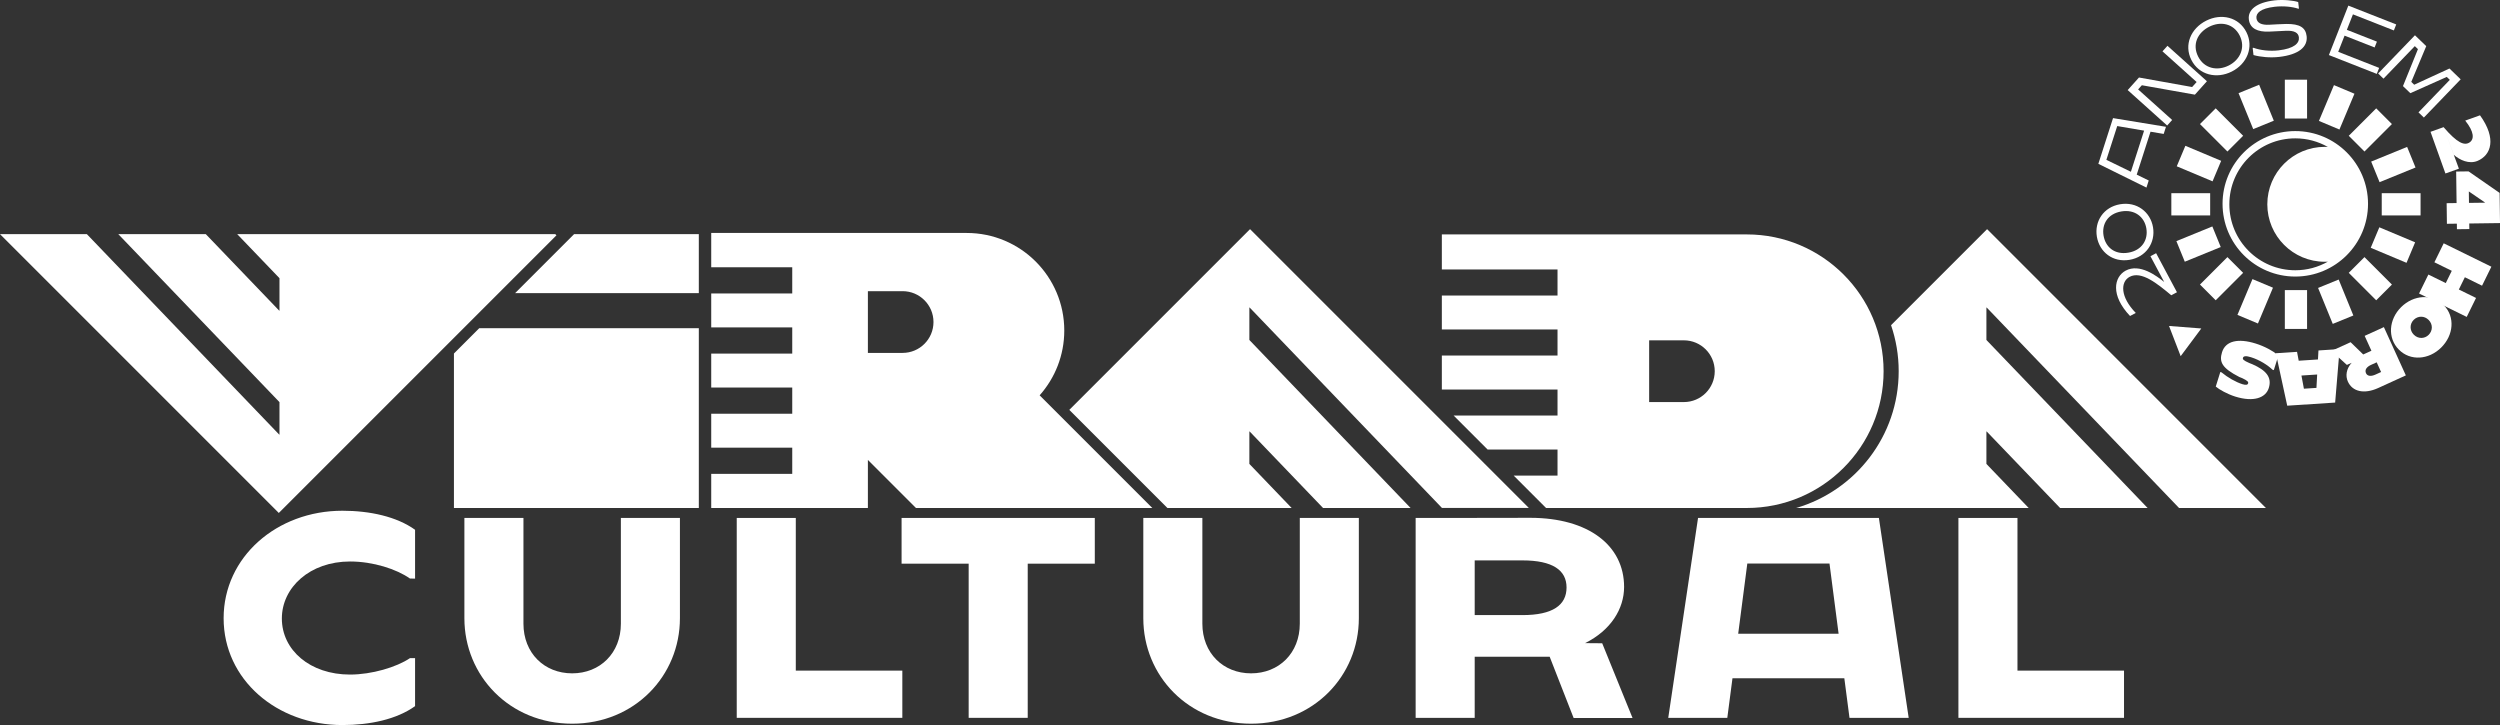
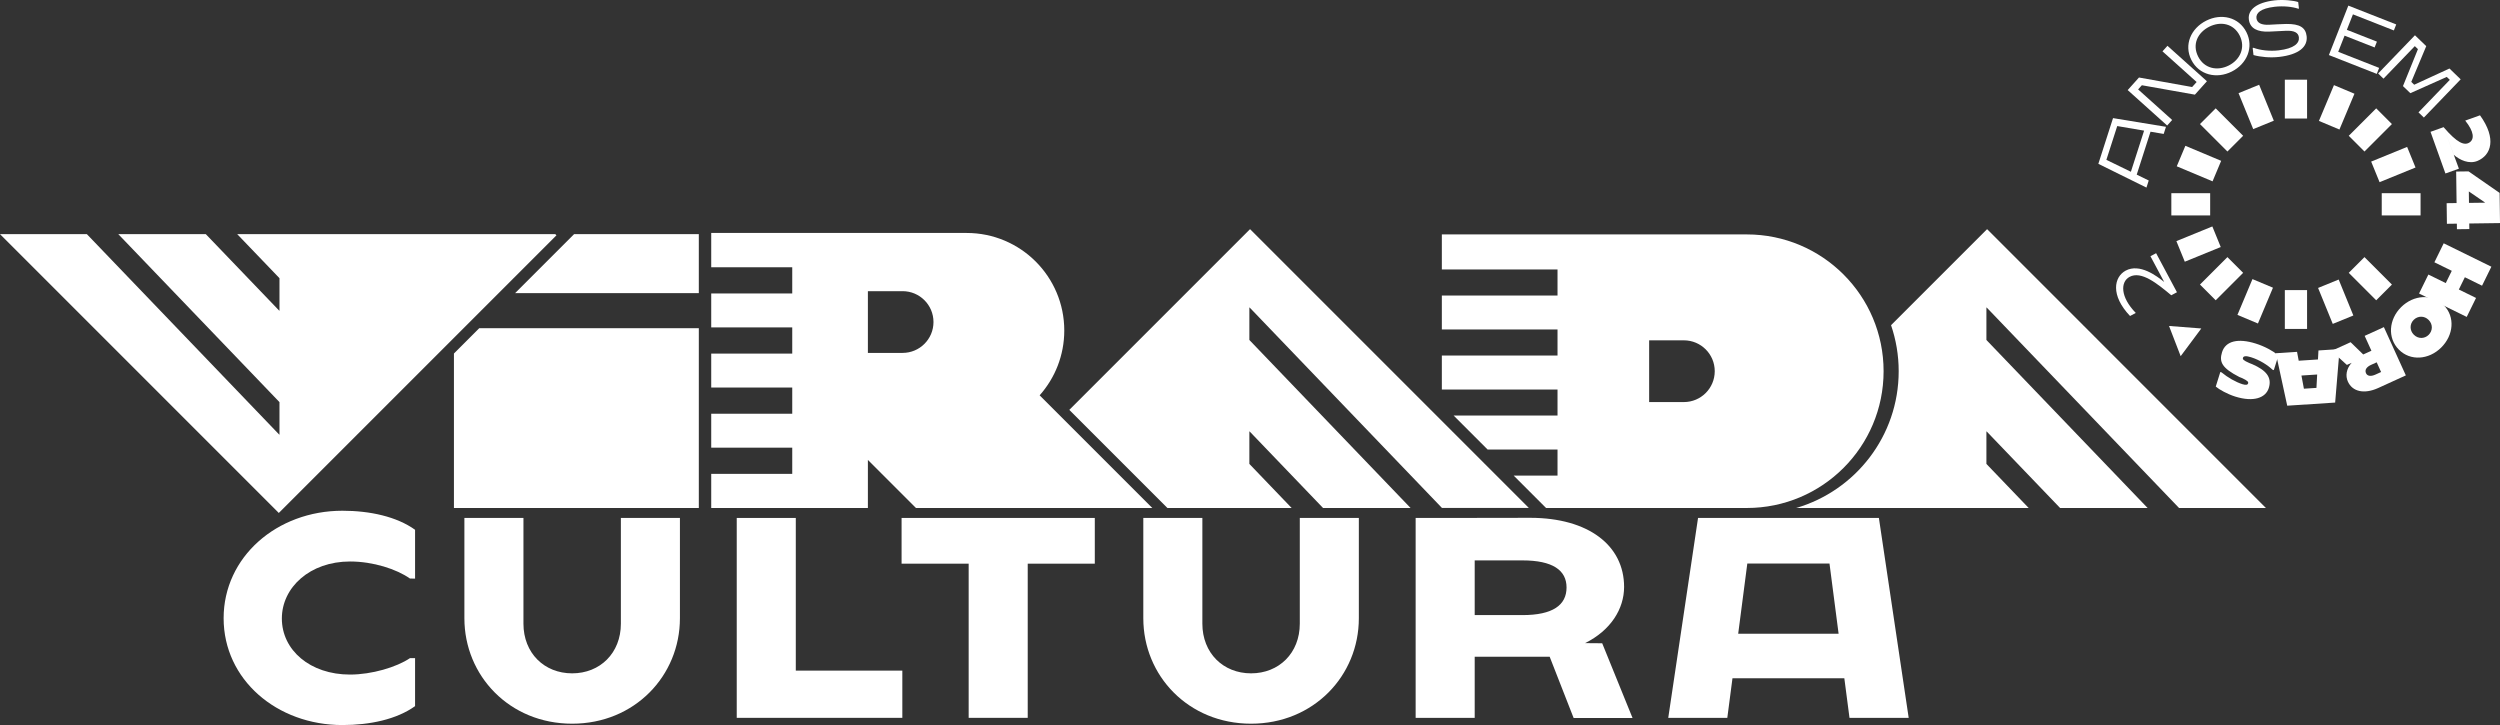
<svg xmlns="http://www.w3.org/2000/svg" width="325.094" height="94.283" viewBox="0 0 325.094 94.283">
  <rect x="0" y="0" width="325.094" height="94.283" fill="#333333" stroke="none" />
  <defs>
    <clipPath id="clip-6f3bd322">
      <rect x="0" y="0" width="325.095" height="94.284" />
    </clipPath>
  </defs>
  <g clip-path="url(#clip-6f3bd322)">
    <path d="M 517.969 61.836 L 518.707 61.442 L 521.417 66.519 L 520.679 66.913 C 518.878 65.414 516.781 63.689 515.249 64.523 C 514.054 65.176 514.03 67.128 516.063 69.211 L 515.317 69.609 C 512.746 66.907 513.232 64.534 514.742 63.712 C 516.57 62.726 518.796 64.404 519.759 65.189 L 517.969 61.836 Z" transform="matrix(1,0,0,1,-238.331,-28.517)" fill="#ffffff" fill-rule="evenodd" />
-     <path d="M 513.04 56.74 C 510.871 57.107 509.132 55.733 508.794 53.735 C 508.458 51.747 509.648 49.877 511.817 49.511 C 513.986 49.144 515.757 50.513 516.094 52.501 C 516.432 54.498 515.209 56.374 513.04 56.74 M 511.981 50.446 C 510.2 50.747 509.412 52.115 509.661 53.589 C 509.915 55.091 511.108 56.109 512.887 55.808 C 514.644 55.511 515.481 54.149 515.227 52.647 C 514.978 51.173 513.737 50.149 511.981 50.446" transform="matrix(1,0,0,1,-236.121,-22.952)" fill="#ffffff" fill-rule="evenodd" />
    <path d="M 515.983 30.429 L 514.19 36.012 L 515.751 36.774 L 515.455 37.696 L 509.199 34.606 L 511.108 28.661 L 517.994 29.792 L 517.696 30.718 L 515.983 30.429 Z M 515.149 30.29 L 511.655 29.695 L 510.243 34.087 L 513.431 35.639 L 515.149 30.29 Z" transform="matrix(1,0,0,1,-236.335,-13.302)" fill="#ffffff" fill-rule="evenodd" />
    <path d="M 521.49 11.114 L 526.623 15.723 L 525.057 17.467 L 518.161 16.242 L 517.673 16.783 L 522.101 20.758 L 521.451 21.482 L 516.319 16.872 L 517.787 15.237 L 524.698 16.475 L 525.284 15.822 L 520.843 11.834 L 521.49 11.114 Z" transform="matrix(1,0,0,1,-239.639,-5.158)" fill="#ffffff" fill-rule="evenodd" />
    <path d="M 531.422 9.695 C 530.431 7.73 531.365 5.595 533.351 4.594 C 535.32 3.602 537.592 4.12 538.582 6.085 C 539.573 8.049 538.653 10.214 536.684 11.206 C 534.699 12.207 532.412 11.659 531.422 9.695 M 537.707 6.531 C 536.899 4.927 535.199 4.648 533.747 5.38 C 532.261 6.129 531.497 7.651 532.305 9.255 C 533.1 10.833 534.803 11.17 536.289 10.421 C 537.741 9.688 538.503 8.109 537.707 6.531" transform="matrix(1,0,0,1,-246.464,-1.904)" fill="#ffffff" fill-rule="evenodd" />
    <path d="M 546.312 7.158 L 546.205 6.229 L 546.322 6.216 C 547.163 6.534 548.433 6.681 549.567 6.55 C 551.621 6.313 552.301 5.606 552.214 4.85 C 552.145 4.256 551.623 3.953 550.522 4.004 C 549.92 4.031 548.924 4.085 548.316 4.112 C 546.88 4.164 545.846 3.735 545.706 2.517 C 545.563 1.28 546.701 0.321 549.044 0.05 C 550.201 -0.083 551.543 0.069 552.125 0.267 L 552.223 1.121 L 552.13 1.132 C 551.371 0.874 550.203 0.749 549.069 0.88 C 547.193 1.097 546.621 1.721 546.695 2.365 C 546.768 2.986 547.35 3.277 548.383 3.216 C 548.985 3.184 549.868 3.129 550.557 3.116 C 552.355 3.088 553.096 3.603 553.223 4.704 C 553.385 6.1 552.191 7.108 549.656 7.4 C 548.475 7.537 547.179 7.408 546.312 7.158" transform="matrix(1,0,0,1,-253.273,-0)" fill="#ffffff" fill-rule="evenodd" />
    <path d="M 568.272 2.498 L 567.48 4.511 L 571.389 6.048 L 571.091 6.804 L 567.183 5.268 L 566.357 7.368 L 571.678 9.461 L 571.372 10.24 L 565.144 7.791 L 567.672 1.362 L 573.9 3.811 L 573.594 4.59 L 568.272 2.498 Z" transform="matrix(1,0,0,1,-262.301,-0.632)" fill="#ffffff" fill-rule="evenodd" />
    <path d="M 581.88 8.561 L 583.349 9.975 L 581.402 14.623 L 581.784 14.992 L 586.367 12.882 L 587.828 14.29 L 583.041 19.261 L 582.34 18.586 L 586.414 14.357 L 586.018 13.976 L 581.28 16.091 L 580.323 15.169 L 582.269 10.364 L 581.863 9.973 L 577.79 14.202 L 577.092 13.531 L 581.88 8.561 Z" transform="matrix(1,0,0,1,-267.846,-3.974)" fill="#ffffff" fill-rule="evenodd" />
    <path d="M 593.497 34.92 L 591.745 35.547 L 589.806 30.128 L 591.505 29.52 L 593.497 34.92 Z M 594.318 28.668 L 596.242 27.98 C 598.443 31.034 597.686 33.172 595.902 33.915 C 594.811 34.355 593.624 33.811 592.837 33.12 L 591.505 29.52 C 593.275 31.582 594.202 31.953 594.876 31.512 C 595.515 31.093 595.497 30.137 594.318 28.668" transform="matrix(1,0,0,1,-273.747,-12.986)" fill="#ffffff" fill-rule="evenodd" />
    <path d="M 595.057 49.11 L 595.048 48.387 L 593.755 48.404 L 593.72 45.725 L 595.012 45.708 L 594.958 41.61 L 596.57 41.589 L 600.607 44.388 L 600.659 48.312 L 596.66 48.366 L 596.669 49.09 L 595.057 49.11 Z M 596.624 45.687 L 598.739 45.659 L 596.605 44.197 L 596.624 45.687 Z" transform="matrix(1,0,0,1,-275.564,-19.303)" fill="#ffffff" fill-rule="evenodd" />
    <path d="M 593.221 68.615 L 587.024 65.572 L 588.236 63.104 L 590.497 64.215 L 591.28 62.62 L 589.019 61.51 L 590.23 59.042 L 596.428 62.085 L 595.216 64.553 L 592.98 63.455 L 592.197 65.05 L 594.433 66.147 L 593.221 68.615 Z" transform="matrix(1,0,0,1,-272.456,-27.403)" fill="#ffffff" fill-rule="evenodd" />
    <path d="M 587.074 73.146 C 588.574 74.662 588.357 77.057 586.737 78.659 C 585.126 80.252 582.729 80.441 581.23 78.923 C 579.73 77.406 579.923 74.989 581.533 73.396 C 583.154 71.794 585.575 71.629 587.074 73.146 M 583.174 76.981 C 583.742 77.555 584.574 77.533 585.105 77.009 C 585.643 76.477 585.677 75.643 585.109 75.068 C 584.548 74.5 583.707 74.519 583.169 75.05 C 582.637 75.576 582.613 76.413 583.174 76.981" transform="matrix(1,0,0,1,-269.292,-33.462)" fill="#ffffff" fill-rule="evenodd" />
    <path d="M 568.253 81.341 L 569.897 82.936 L 570.063 82.86 L 570.354 82.728 C 570.551 82.639 570.756 82.546 570.961 82.452 L 570.081 80.516 L 572.582 79.378 L 575.437 85.658 L 574.176 86.232 L 571.831 87.303 C 570.008 88.127 568.493 87.769 567.901 86.465 C 567.564 85.725 567.684 84.809 568.388 84.02 L 567.771 84.295 L 565.761 82.475 L 568.253 81.341 Z M 570.914 84.289 C 570.324 84.557 570.062 84.945 570.259 85.377 C 570.434 85.762 570.898 85.819 571.488 85.551 L 572.219 85.218 L 571.645 83.957 L 570.914 84.289 Z" transform="matrix(1,0,0,1,-262.587,-36.842)" fill="#ffffff" fill-rule="evenodd" />
    <path d="M 555.246 86.225 L 557.75 86.061 L 557.815 84.889 L 560.563 84.71 L 559.986 91.666 L 553.753 92.072 L 552.276 85.25 L 555.029 85.071 L 555.246 86.225 Z M 555.602 88.151 L 555.922 89.863 L 557.553 89.757 L 557.647 88.017 L 555.602 88.151 Z" transform="matrix(1,0,0,1,-256.328,-39.317)" fill="#ffffff" fill-rule="evenodd" />
    <path d="M 545.841 84.596 L 545.241 86.516 L 545.07 86.463 C 544.446 85.859 543.377 85.185 542.277 84.841 C 541.587 84.625 541.299 84.693 541.232 84.908 C 541.17 85.106 541.264 85.248 542.052 85.593 C 542.164 85.643 542.346 85.709 542.455 85.753 C 544.182 86.515 545.036 87.407 544.585 88.847 C 544.186 90.126 542.612 90.702 540.229 89.958 C 539.225 89.644 538.149 89.051 537.691 88.657 L 538.284 86.759 L 538.441 86.808 C 539.247 87.479 540.3 88.079 541.17 88.351 C 541.651 88.501 541.844 88.414 541.896 88.248 C 541.961 88.042 541.822 87.89 541.136 87.562 C 541.032 87.52 540.873 87.46 540.751 87.407 C 538.489 86.247 538.113 85.45 538.508 84.185 C 538.966 82.722 540.578 82.34 542.883 83.06 C 544.059 83.427 545.112 84.014 545.841 84.596" transform="matrix(1,0,0,1,-249.559,-38.387)" fill="#ffffff" fill-rule="evenodd" />
    <rect x="0" y="0" width="2.892" height="5.049" transform="matrix(1,0,0,1,297.114,10.364)" fill="#ffffff" fill-rule="evenodd" />
    <rect x="0" y="0" width="2.892" height="5.049" transform="matrix(1,0,0,1,297.114,37.724)" fill="#ffffff" fill-rule="evenodd" />
    <rect x="0" y="0" width="5.049" height="2.892" transform="matrix(1,0,0,1,309.715,25.122)" fill="#ffffff" fill-rule="evenodd" />
    <rect x="0" y="0" width="5.049" height="2.892" transform="matrix(1,0,0,1,282.356,25.122)" fill="#ffffff" fill-rule="evenodd" />
    <rect x="0" y="0" width="2.892" height="5.049" transform="matrix(0.707,-0.707,0.707,0.707,305.426,35.479)" fill="#ffffff" fill-rule="evenodd" />
    <rect x="0" y="0" width="2.892" height="5.049" transform="matrix(0.707,-0.707,0.707,0.707,286.079,16.133)" fill="#ffffff" fill-rule="evenodd" />
    <rect x="0" y="0" width="5.049" height="2.892" transform="matrix(0.707,-0.707,0.707,0.707,286.079,37.004)" fill="#ffffff" fill-rule="evenodd" />
    <rect x="0" y="0" width="5.049" height="2.892" transform="matrix(0.707,-0.707,0.707,0.707,305.426,17.658)" fill="#ffffff" fill-rule="evenodd" />
    <rect x="0" y="0" width="5.049" height="2.892" transform="matrix(0.387,-0.922,0.922,0.387,301.548,15.724)" fill="#ffffff" fill-rule="evenodd" />
    <rect x="0" y="0" width="5.049" height="2.892" transform="matrix(0.387,-0.922,0.922,0.387,290.951,40.948)" fill="#ffffff" fill-rule="evenodd" />
-     <rect x="0" y="0" width="2.892" height="5.049" transform="matrix(0.387,-0.922,0.922,0.387,308.284,32.223)" fill="#ffffff" fill-rule="evenodd" />
    <rect x="0" y="0" width="2.892" height="5.049" transform="matrix(0.387,-0.922,0.922,0.387,283.061,21.626)" fill="#ffffff" fill-rule="evenodd" />
    <rect x="0" y="0" width="2.892" height="5.049" transform="matrix(0.926,-0.378,0.378,0.926,301.438,37.443)" fill="#ffffff" fill-rule="evenodd" />
    <rect x="0" y="0" width="2.892" height="5.049" transform="matrix(0.926,-0.378,0.378,0.926,291.095,12.114)" fill="#ffffff" fill-rule="evenodd" />
    <rect x="0" y="0" width="5.049" height="2.892" transform="matrix(0.926,-0.378,0.378,0.926,283.012,31.355)" fill="#ffffff" fill-rule="evenodd" />
    <rect x="0" y="0" width="5.049" height="2.892" transform="matrix(0.926,-0.378,0.378,0.926,308.341,21.012)" fill="#ffffff" fill-rule="evenodd" />
-     <path d="M 548.797 31.809 C 543.572 31.809 539.338 36.044 539.338 41.268 C 539.338 46.492 543.572 50.727 548.797 50.727 C 554.02 50.727 558.255 46.492 558.255 41.268 C 558.255 36.044 554.02 31.809 548.797 31.809 M 552.631 48.803 C 552.764 48.803 552.896 48.799 553.026 48.792 C 551.778 49.501 550.337 49.907 548.799 49.907 C 544.062 49.907 540.223 46.068 540.223 41.331 C 540.223 36.595 544.062 32.755 548.799 32.755 C 550.337 32.755 551.778 33.162 553.026 33.87 C 552.895 33.863 552.764 33.859 552.631 33.859 C 548.504 33.859 545.159 37.205 545.159 41.331 C 545.159 45.458 548.504 48.803 552.631 48.803" transform="matrix(1,0,0,1,-250.323,-14.764)" fill="#ffffff" fill-rule="evenodd" />
    <path d="M 79.161 149.347 C 76.772 151.064 73.287 151.807 69.712 151.807 C 61.184 151.807 54.265 145.897 54.265 137.917 C 54.265 129.954 61.184 123.938 69.712 123.938 C 73.287 123.938 76.772 124.699 79.161 126.415 L 79.161 132.768 L 78.488 132.75 C 76.754 131.529 73.711 130.538 70.703 130.538 C 65.501 130.538 61.838 133.9 61.838 137.952 C 61.838 142.057 65.501 145.242 70.703 145.242 C 73.517 145.242 76.754 144.287 78.506 143.101 L 79.161 143.101 L 79.161 149.347 Z" transform="matrix(1,0,0,1,-25.186,-57.523)" fill="#ffffff" fill-rule="evenodd" />
    <path d="M 140.72 125.689 L 140.72 138.73 C 140.72 146.214 134.828 152.443 126.706 152.443 C 118.567 152.443 112.692 146.214 112.692 138.73 L 112.692 125.689 L 120.372 125.689 L 120.372 139.437 C 120.372 143.26 123.079 145.896 126.706 145.896 C 130.333 145.896 133.041 143.26 133.041 139.437 L 133.041 125.689 L 140.72 125.689 Z" transform="matrix(1,0,0,1,-52.304,-58.336)" fill="#ffffff" fill-rule="evenodd" />
    <path d="M 200.314 145.542 L 200.314 151.682 L 178.78 151.682 L 178.78 125.689 L 186.46 125.689 L 186.46 145.542 L 200.314 145.542 Z" transform="matrix(1,0,0,1,-82.977,-58.336)" fill="#ffffff" fill-rule="evenodd" />
    <path d="M 243.909 131.634 L 235.186 131.634 L 235.186 151.682 L 227.507 151.682 L 227.507 131.634 L 218.783 131.634 L 218.783 125.688 L 243.909 125.688 L 243.909 131.634 Z" transform="matrix(1,0,0,1,-101.544,-58.336)" fill="#ffffff" fill-rule="evenodd" />
    <path d="M 305.47 125.689 L 305.47 138.73 C 305.47 146.214 299.578 152.443 291.456 152.443 C 283.317 152.443 277.442 146.214 277.442 138.73 L 277.442 125.689 L 285.122 125.689 L 285.122 139.437 C 285.122 143.26 287.829 145.896 291.456 145.896 C 295.084 145.896 297.791 143.26 297.791 139.437 L 297.791 125.689 L 305.47 125.689 Z" transform="matrix(1,0,0,1,-128.769,-58.336)" fill="#ffffff" fill-rule="evenodd" />
    <path d="M 364.073 151.684 L 360.959 143.722 L 357.402 143.722 L 356.394 143.722 L 351.209 143.722 L 351.209 151.667 L 343.53 151.667 L 343.53 125.674 L 347.582 125.674 L 358.464 125.656 C 366.002 125.674 370.637 129.248 370.637 134.645 C 370.637 137.476 368.921 140.289 365.559 141.952 L 367.789 141.97 L 371.734 151.684 L 364.073 151.684 Z M 357.42 138.307 C 361.348 138.307 363.153 137.016 363.153 134.715 C 363.153 132.469 361.348 131.194 357.42 131.194 L 351.209 131.194 L 351.209 138.307 L 357.42 138.307 Z" transform="matrix(1,0,0,1,-159.443,-58.321)" fill="#ffffff" fill-rule="evenodd" />
    <path d="M 427.726 146.533 L 413.181 146.533 L 412.509 151.682 L 404.829 151.682 L 408.704 125.689 L 432.22 125.689 L 436.095 151.682 L 428.398 151.682 L 427.726 146.533 Z M 426.982 140.747 L 425.797 131.616 L 415.11 131.616 L 413.924 140.747 L 426.982 140.747 Z" transform="matrix(1,0,0,1,-187.894,-58.336)" fill="#ffffff" fill-rule="evenodd" />
-     <path d="M 496.776 145.542 L 496.776 151.682 L 475.242 151.682 L 475.242 125.689 L 482.921 125.689 L 482.921 145.542 L 496.776 145.542 Z" transform="matrix(1,0,0,1,-220.574,-58.336)" fill="#ffffff" fill-rule="evenodd" />
    <path d="M 215.296 77.646 C 217.288 75.405 218.5 72.455 218.5 69.221 C 218.5 62.214 212.82 56.533 205.812 56.533 L 192.962 56.533 L 191.219 56.533 L 172.59 56.533 L 172.59 60.994 L 183.126 60.994 L 183.126 64.402 L 172.59 64.402 L 172.59 68.814 L 183.126 68.814 L 183.126 72.221 L 172.59 72.221 L 172.59 76.633 L 183.126 76.633 L 183.126 80.041 L 172.59 80.041 L 172.59 84.452 L 183.126 84.452 L 183.126 87.859 L 172.59 87.859 L 172.59 92.296 L 192.962 92.296 L 192.962 86.047 L 199.211 92.296 L 229.947 92.296 L 215.296 77.646 Z M 201.492 68.116 C 201.492 70.333 199.694 72.13 197.477 72.13 L 192.962 72.13 L 192.962 64.102 L 197.477 64.102 C 199.694 64.102 201.492 65.899 201.492 68.116" transform="matrix(1,0,0,1,-80.104,-26.239)" fill="#ffffff" fill-rule="evenodd" />
    <path d="M 110.155 82.933 L 110.155 103.021 L 141.999 103.021 L 141.999 79.641 L 113.446 79.641 L 110.155 82.933 Z" transform="matrix(1,0,0,1,-51.126,-36.964)" fill="#ffffff" fill-rule="evenodd" />
    <path d="M 132.67 56.815 L 124.994 64.491 L 148.886 64.491 L 148.886 56.815 L 132.67 56.815 Z" transform="matrix(1,0,0,1,-58.014,-26.37)" fill="#ffffff" fill-rule="evenodd" />
    <path d="M 389.545 56.885 L 349.888 56.885 L 349.888 61.444 L 364.93 61.444 L 364.93 64.83 L 349.888 64.83 L 349.888 69.249 L 364.93 69.249 L 364.93 72.634 L 349.888 72.634 L 349.888 77.053 L 364.93 77.053 L 364.93 80.439 L 351.421 80.439 L 355.84 84.858 L 364.93 84.858 L 364.93 88.244 L 359.226 88.244 L 363.442 92.46 L 389.545 92.46 C 399.369 92.46 407.332 84.496 407.332 74.672 C 407.332 64.849 399.369 56.885 389.545 56.885 M 381.361 78.686 L 376.845 78.686 L 376.845 70.658 L 381.361 70.658 C 383.578 70.658 385.375 72.455 385.375 74.672 C 385.375 76.889 383.578 78.686 381.361 78.686" transform="matrix(1,0,0,1,-162.394,-26.402)" fill="#ffffff" fill-rule="evenodd" />
    <path d="M 11.295 56.817 L 36.316 82.892 L 36.343 82.865 L 36.343 78.662 L 15.38 56.815 L 26.76 56.815 L 36.316 66.774 L 36.343 66.748 L 36.343 62.545 L 30.844 56.815 L 72.208 56.815 L 72.36 56.968 L 36.254 93.074 L 0 56.817 L 11.295 56.817 Z" transform="matrix(1,0,0,1,-0,-26.37)" fill="#ffffff" fill-rule="evenodd" />
    <path d="M 282.927 65.79 L 307.948 91.864 L 319.243 91.864 L 282.989 55.608 L 259.486 79.11 L 272.243 91.867 L 288.398 91.867 L 282.9 86.137 L 282.9 81.934 L 282.927 81.907 L 292.483 91.867 L 303.862 91.867 L 282.9 70.02 L 282.9 65.817 L 282.927 65.79 Z" transform="matrix(1,0,0,1,-120.436,-25.81)" fill="#ffffff" fill-rule="evenodd" />
    <path d="M 460.635 65.79 L 485.656 91.864 L 496.951 91.864 L 460.697 55.608 L 448.208 68.096 C 448.849 69.974 449.201 71.985 449.201 74.079 C 449.201 82.508 443.572 89.618 435.869 91.867 L 466.106 91.867 L 460.608 86.136 L 460.608 81.934 L 460.635 81.907 L 470.191 91.867 L 481.57 91.867 L 460.608 70.02 L 460.608 65.817 L 460.635 65.79 Z" transform="matrix(1,0,0,1,-202.3,-25.809)" fill="#ffffff" fill-rule="evenodd" />
    <path d="M 527.864 83.029 L 526.35 79.101 L 530.547 79.426 L 527.864 83.029 Z" transform="matrix(1,0,0,1,-244.295,-36.713)" fill="#ffffff" fill-rule="evenodd" />
  </g>
</svg>